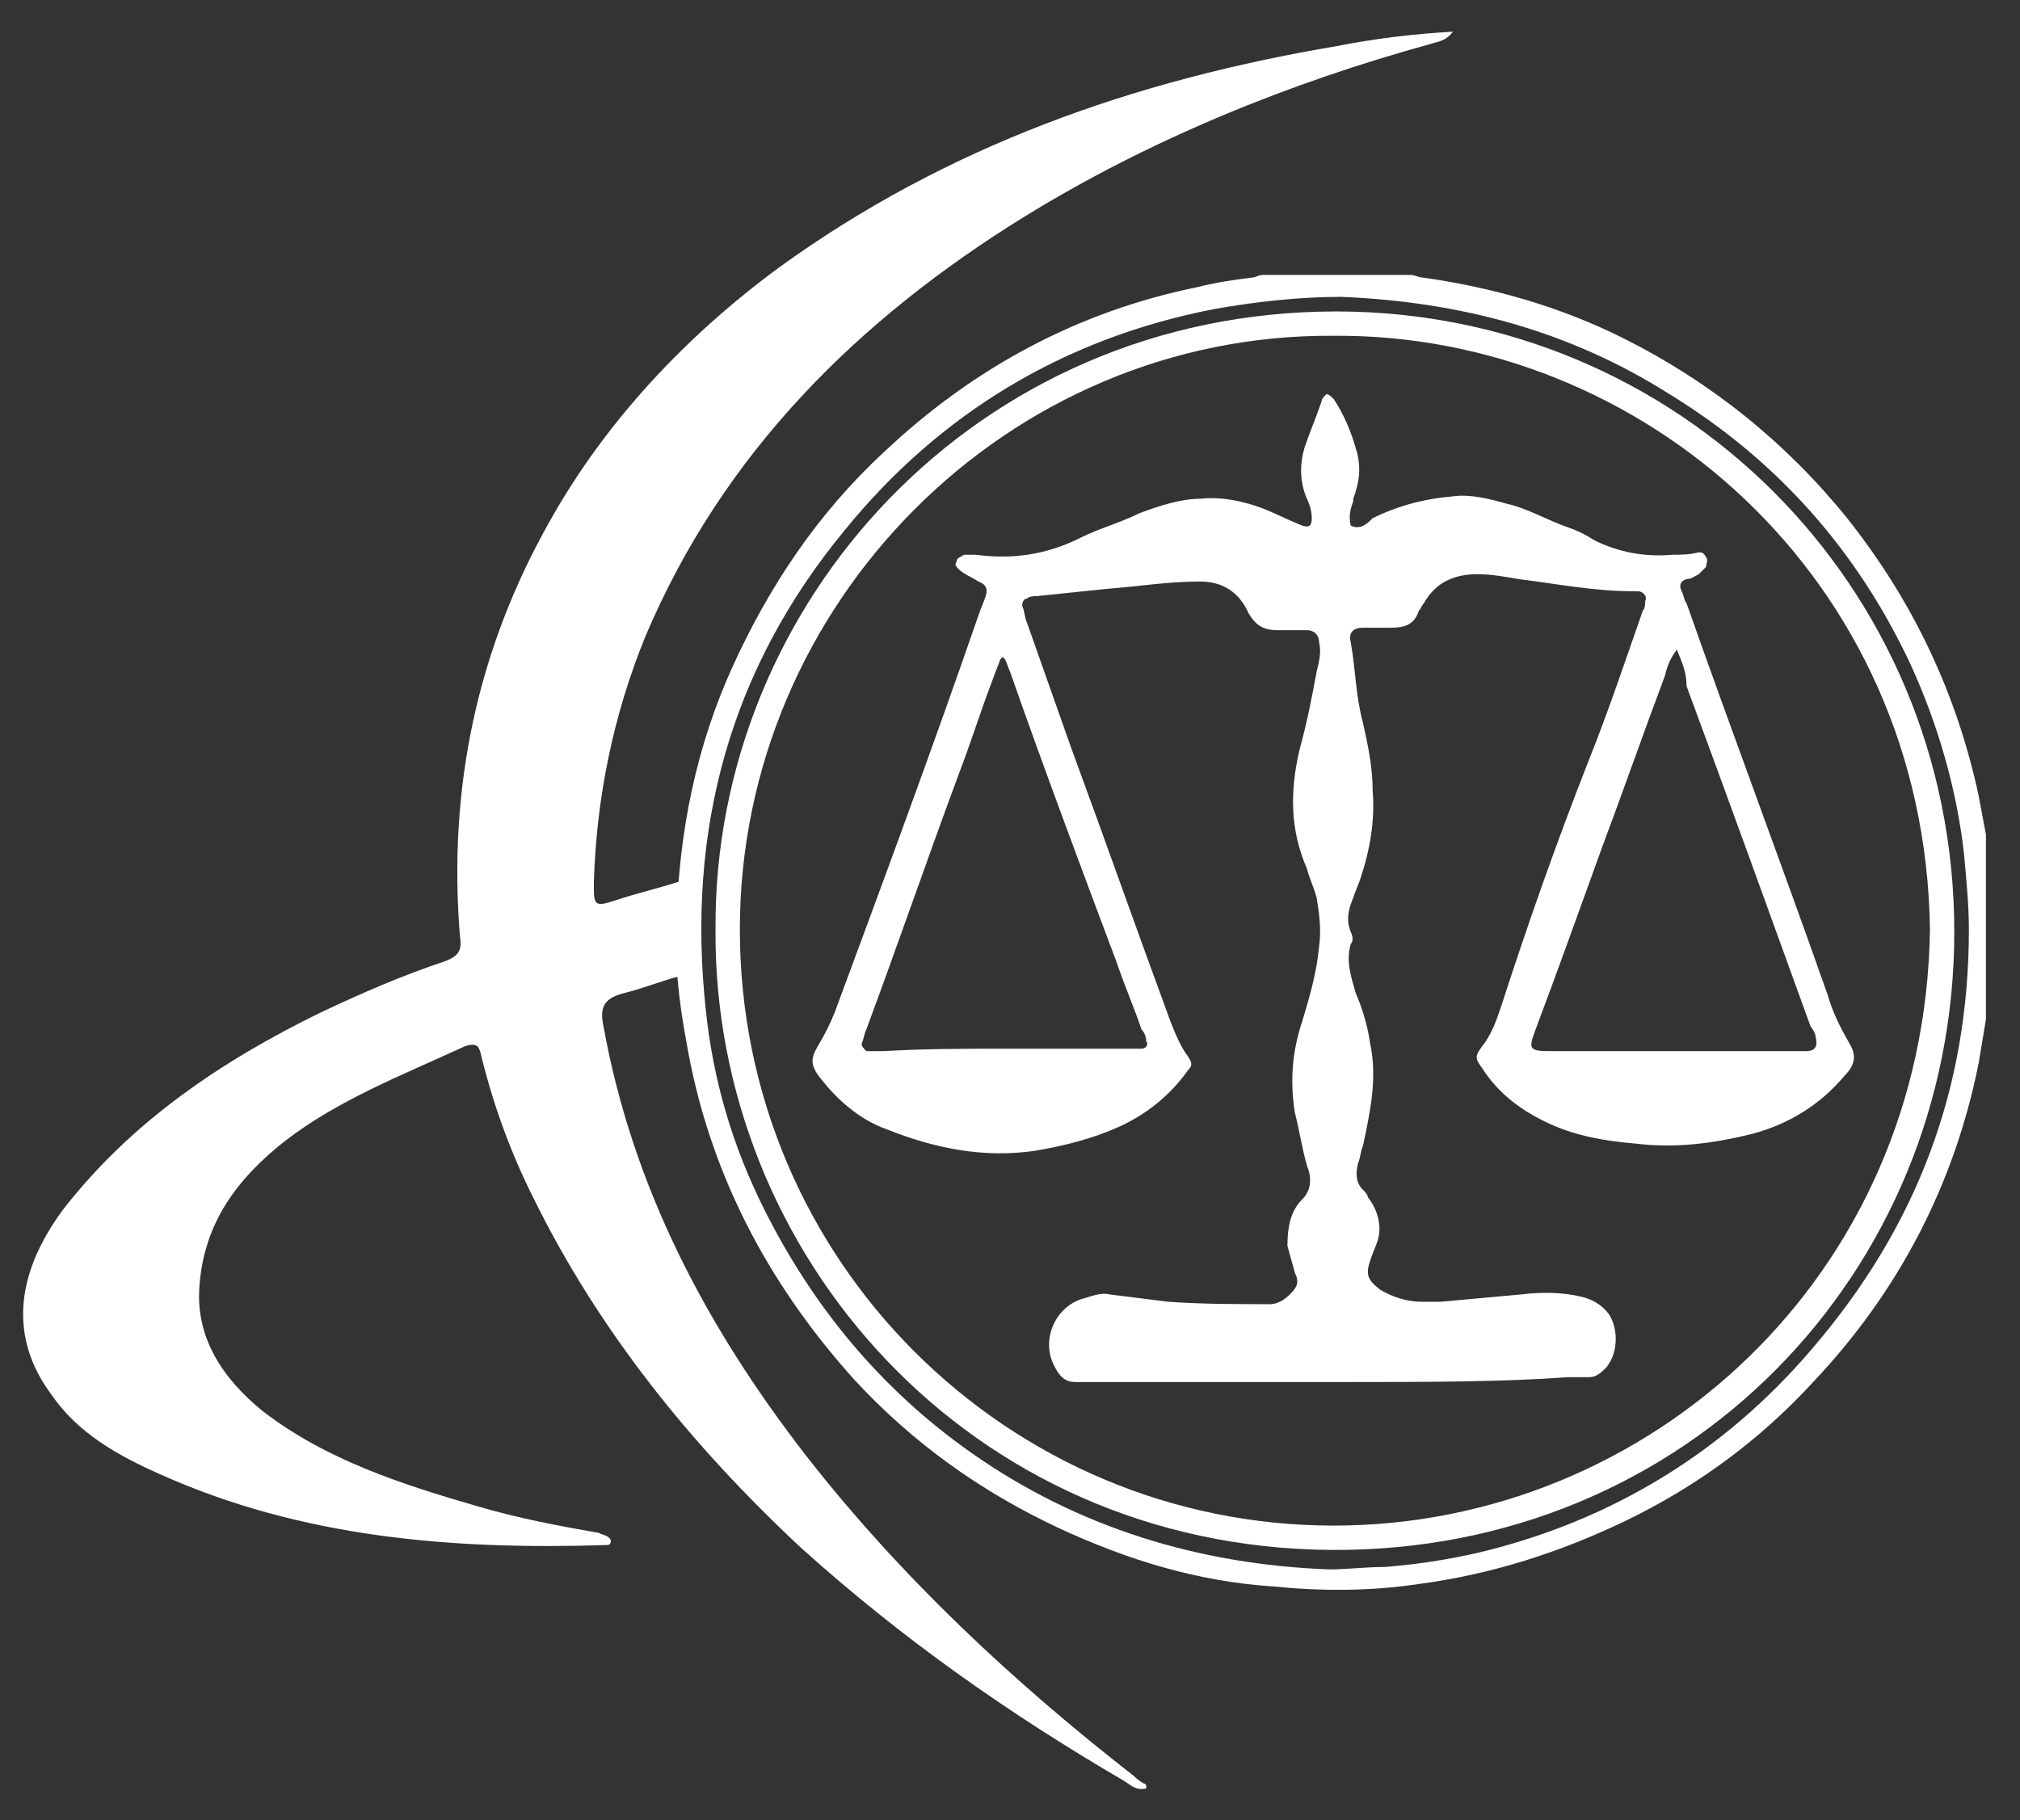
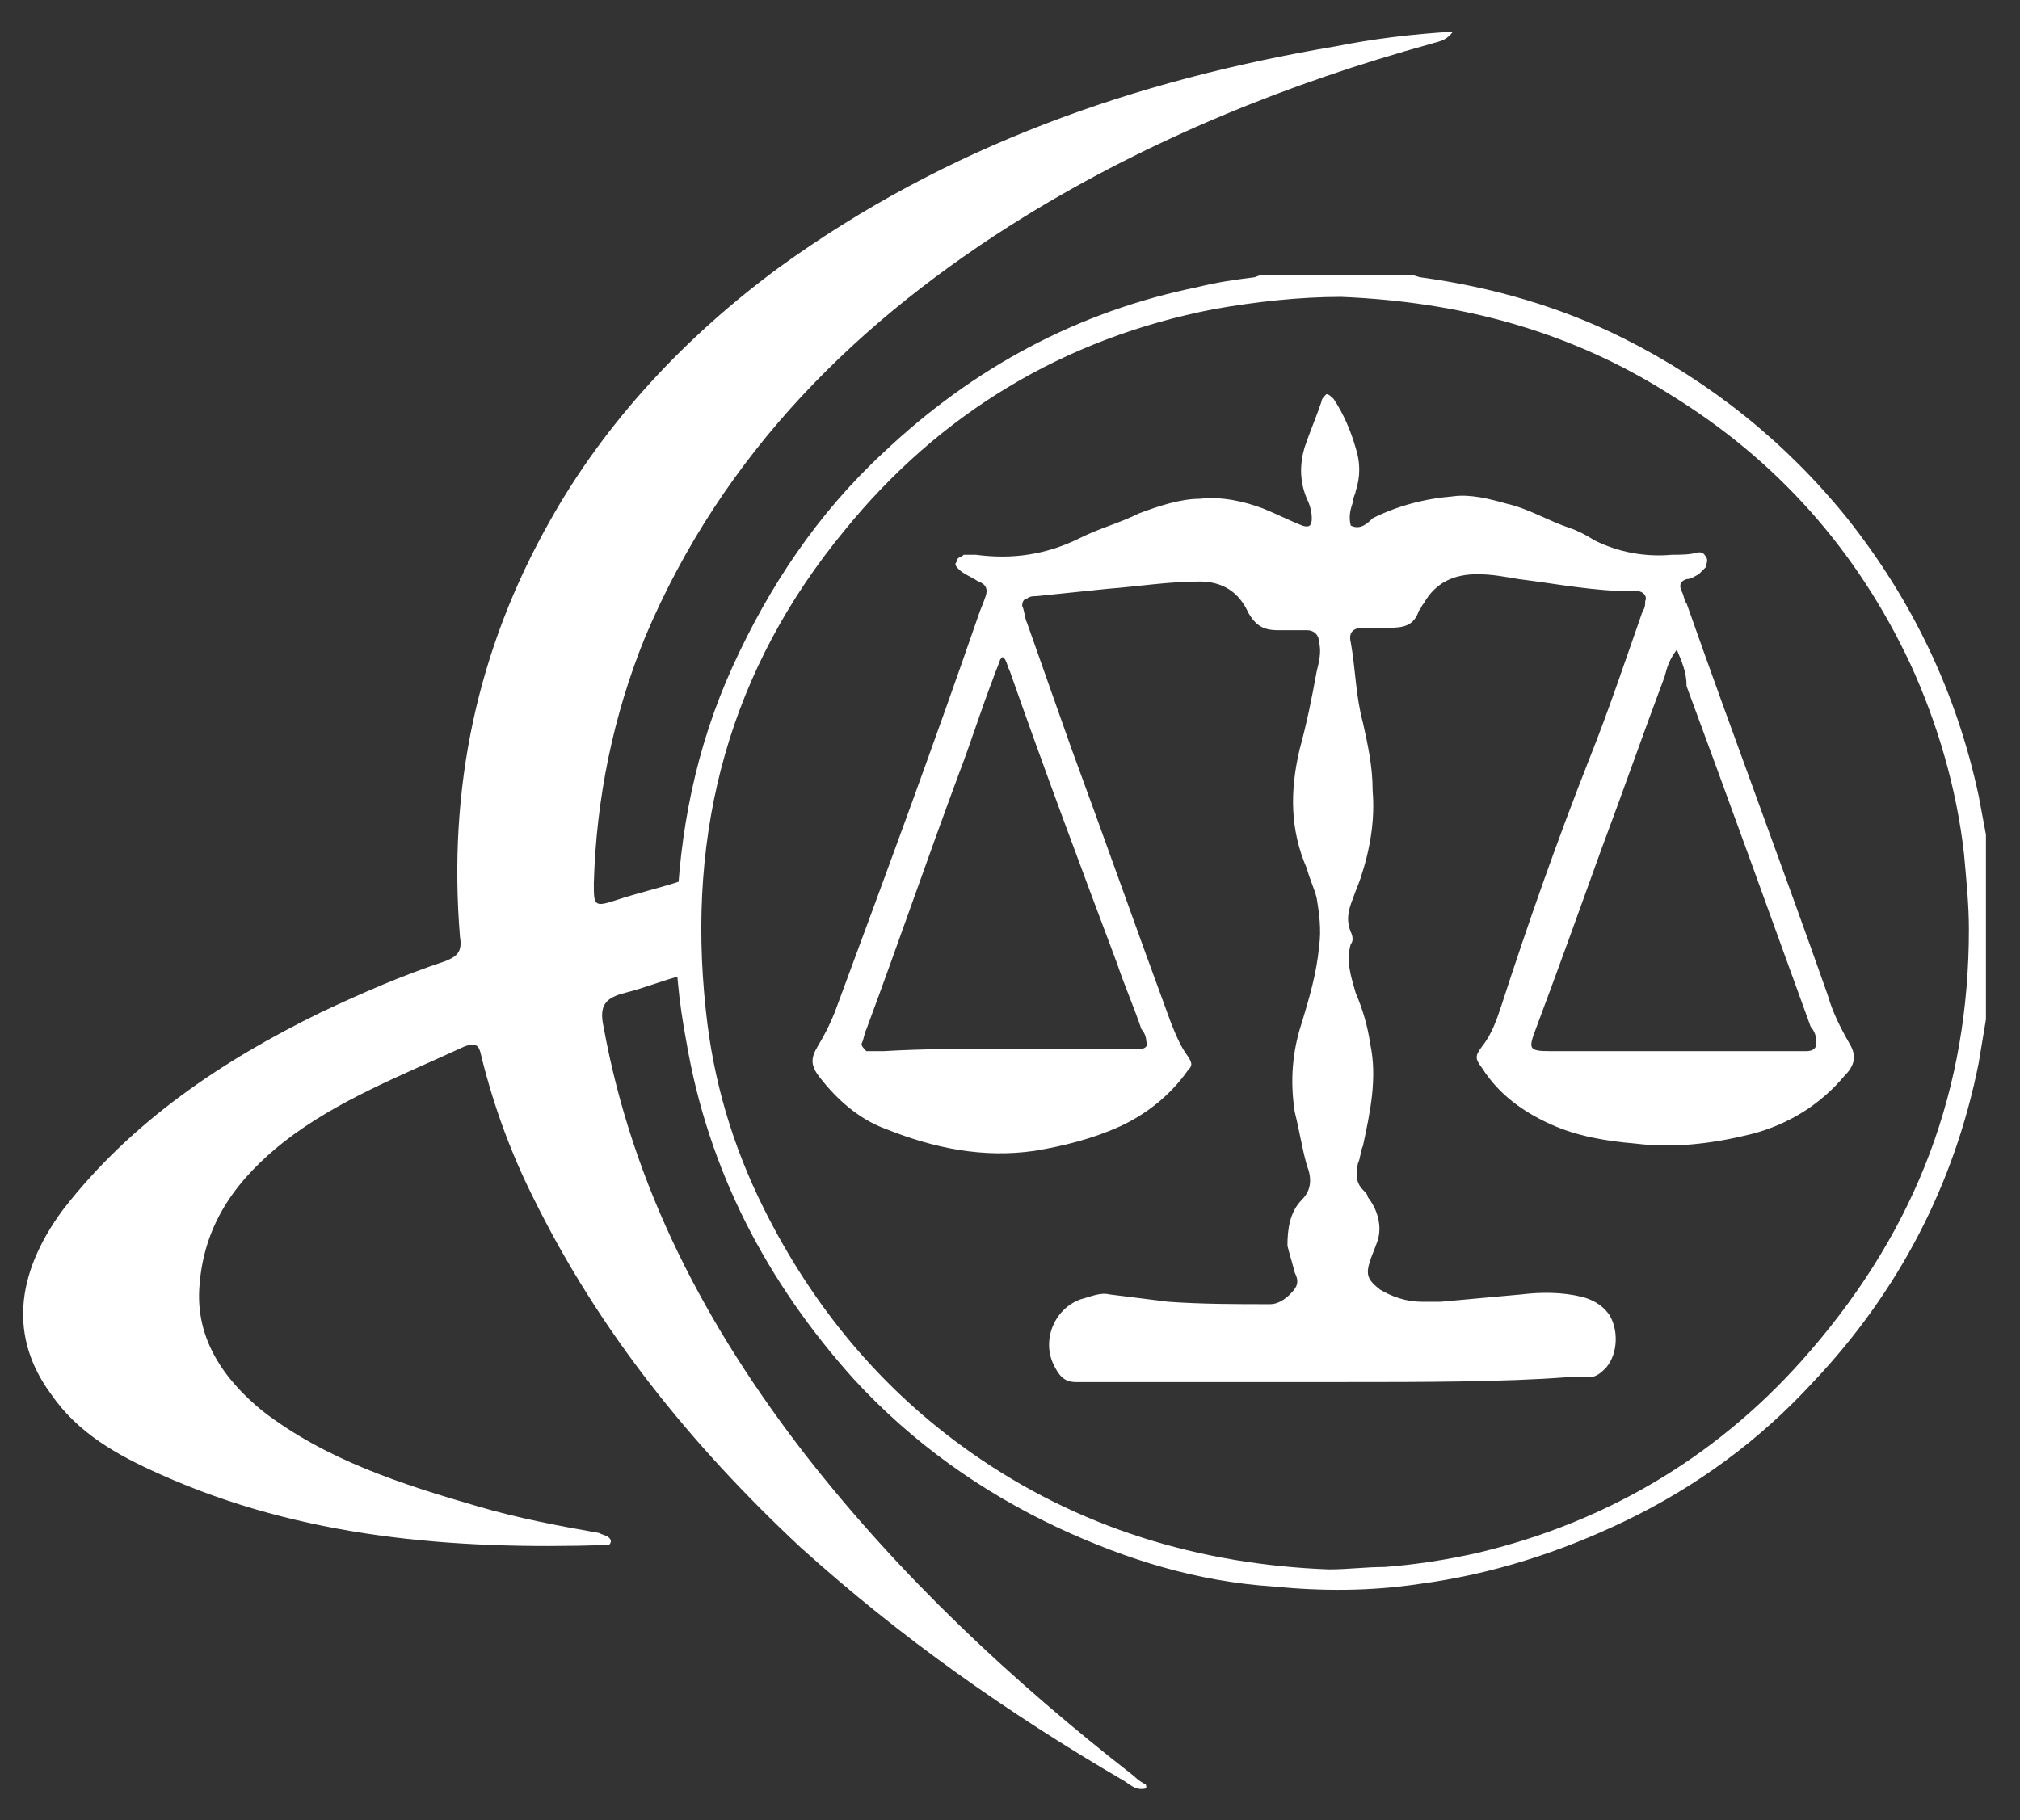
<svg xmlns="http://www.w3.org/2000/svg" version="1.1" id="Camada_2_00000018958321219110234500000006589325951659276951_" x="0px" y="0px" viewBox="0 0 83 74.8" style="enable-background:new 0 0 83 74.8;" xml:space="preserve">
  <rect x="0" y="0" width="83" height="74.8" fill="#333333" stroke="none" />
  <style type="text/css">
	.st0{fill:#FFFFFF;}
</style>
  <g>
    <path class="st0" d="M46.6,73c-5-3.9-9.6-8.2-13.5-13.2c-4.1-5.3-7.1-11-8.3-17.6c-0.2-0.9,0.1-1.2,0.9-1.4   c0.8-0.2,1.5-0.5,2.3-0.7c-0.1-1.3-0.1-2.6,0-3.9c-0.9,0.3-1.8,0.5-2.7,0.8c-0.9,0.3-0.9,0.2-0.9-0.7c0.1-3.5,0.8-6.9,2.1-10.1   c3.2-7.6,8.8-13.1,15.6-17.3C47.3,5.7,53,3.4,58.8,1.8c0.3-0.1,0.6-0.1,0.9-0.5c-1.7,0.1-3.3,0.3-4.8,0.6c-8.3,1.4-16,4.1-22.9,9.1   c-3.8,2.8-7.1,6.3-9.4,10.4c-3,5.3-4.2,11-3.7,17.1c0.1,0.6-0.1,0.8-0.6,1c-1.8,0.6-3.4,1.3-5.1,2.1c-4.1,2-7.8,4.5-10.6,8.1   c-2,2.7-2.2,5.3-0.5,7.6c1.1,1.6,2.7,2.5,4.5,3.3c5.8,2.6,12,3.1,18.3,2.9c0.1,0,0.2,0,0.2-0.2c-0.1-0.2-0.3-0.2-0.5-0.3   c-1.7-0.3-3.3-0.6-5-1.1c-3.1-0.9-6.2-1.9-8.8-3.9c-1.6-1.3-2.8-3-2.6-5.2c0.2-2.6,1.6-4.4,3.5-5.9c2.2-1.7,4.8-2.7,7.4-3.9   c0.6-0.2,0.6,0.1,0.7,0.5c0.5,2,1.2,3.9,2.1,5.7c2.7,5.5,6.5,10.2,11,14.4c4.1,3.7,8.5,6.8,13.3,9.6c0.3,0.2,0.5,0.4,0.9,0.3   c0-0.1,0-0.2-0.1-0.2C47,73.3,46.8,73.2,46.6,73z" />
  </g>
  <g>
    <path class="st0" d="M81.6,41.9c-0.1,0.6-0.2,1.2-0.3,1.8c-1,5-3.3,9.4-6.8,13.1c-2.2,2.4-4.8,4.3-7.7,5.7   c-2.7,1.3-5.5,2.2-8.5,2.6c-2,0.3-4,0.3-6,0.1c-3.1-0.2-6-1.1-8.8-2.4c-3.2-1.5-6-3.5-8.4-6.1c-3.6-4-6-8.6-6.9-13.9   c-0.3-1.6-0.5-3.3-0.4-5c0.1-3.6,0.8-7.1,2.3-10.4c1.5-3.3,3.5-6.3,6.2-8.8c3.7-3.5,8-5.8,12.9-6.8c0.8-0.2,1.5-0.3,2.3-0.4   c0.1,0,0.2-0.1,0.4-0.1c2,0,4.1,0,6.1,0c0.1,0,0.3,0.1,0.4,0.1c2.9,0.4,5.7,1.2,8.3,2.5c3.6,1.8,6.7,4.3,9.2,7.4   c2.7,3.4,4.5,7.2,5.4,11.4c0.1,0.5,0.2,1.1,0.3,1.6C81.6,36.9,81.6,39.4,81.6,41.9z M80.9,38.2c0-1-0.1-2-0.2-3.1   c-0.3-2.7-1.1-5.4-2.2-7.8c-2.2-4.7-5.5-8.4-9.9-11.1c-4.1-2.6-8.6-3.8-13.5-4c-1.7,0-3.5,0.2-5.2,0.5c-6.2,1.2-11.3,4.3-15.2,9.1   C30,27.5,28.2,34.1,29,41.5c0.3,2.9,1.1,5.6,2.4,8.2c2,4,4.8,7.4,8.5,10c4.4,3.1,9.4,4.6,14.7,4.8c0.8,0,1.5-0.1,2.3-0.1   c1.3-0.1,2.6-0.3,3.9-0.6c5.4-1.3,10-4.1,13.6-8.3C78.8,50.4,80.9,44.7,80.9,38.2z" />
  </g>
  <g>
-     <path class="st0" d="M29.4,38.2c-0.1-13.4,10.7-25.4,25.5-25.4c14,0,25.4,11.2,25.4,25.5c0,14-11,25.5-25.6,25.4   C39.8,63.6,29.3,51.5,29.4,38.2z M54.8,13.8c-13.4-0.1-24.4,11-24.4,24.4c0,13.6,11,24.5,24.4,24.5c12.9,0,24.3-10.2,24.5-24.5   C79.1,23.7,67.4,13.7,54.8,13.8z" />
-   </g>
+     </g>
  <g>
    <g>
      <path class="st0" d="M55.1,56.8c-3.4,0-6.7,0-10.1,0c-0.3,0-0.6,0-0.8,0c-0.5,0-0.7-0.3-0.9-0.7c-0.5-1,0-2.3,1.1-2.7    c0.4-0.1,0.8-0.3,1.2-0.2c0.8,0.1,1.6,0.2,2.4,0.3c1.4,0.1,2.8,0.1,4.2,0.1c0.3,0,0.6-0.2,0.8-0.4c0.3-0.3,0.4-0.5,0.2-0.9    c-0.1-0.4-0.2-0.7-0.3-1.1c0-0.7,0.1-1.4,0.6-1.9c0.4-0.4,0.4-0.9,0.2-1.4c-0.2-0.7-0.3-1.4-0.5-2.2c-0.2-1.3-0.1-2.5,0.3-3.7    c0.3-1,0.6-2,0.7-3.1c0.1-0.7,0-1.4-0.1-2c-0.1-0.4-0.3-0.8-0.4-1.2c-0.7-1.6-0.7-3.2-0.3-4.9c0.3-1.1,0.5-2.1,0.7-3.2    c0.1-0.4,0.2-0.8,0.1-1.2c0-0.3-0.2-0.5-0.5-0.5c-0.4,0-0.8,0-1.2,0c-0.6,0-0.9-0.2-1.2-0.7c-0.4-0.9-1.1-1.3-2-1.3    c-1.3,0-2.5,0.2-3.8,0.3c-1,0.1-1.9,0.2-2.9,0.3c-0.1,0-0.3,0-0.4,0.1c-0.1,0-0.2,0.1-0.2,0.3c0.1,0.2,0.1,0.5,0.2,0.7    c0.6,1.7,1.2,3.4,1.8,5.1c1.4,3.8,2.7,7.5,4.1,11.3c0.2,0.5,0.4,1,0.7,1.4c0.2,0.3,0.2,0.4,0,0.6c-0.7,1-1.7,1.8-2.8,2.3    c-1.1,0.5-2.3,0.8-3.5,1c-2.1,0.3-4.1-0.1-6.1-0.9c-1.1-0.4-2-1.2-2.7-2.1c-0.4-0.5-0.4-0.8-0.1-1.3c0.3-0.5,0.5-0.9,0.7-1.4    c2-5.4,4-10.8,5.9-16.3c0.1-0.3,0.2-0.5,0.3-0.8c0.1-0.3,0-0.5-0.3-0.6c-0.3-0.2-0.6-0.3-0.8-0.5c-0.1-0.1-0.2-0.2-0.1-0.3    c0-0.2,0.2-0.2,0.3-0.3c0.2,0,0.3,0,0.5,0c1.5,0.2,2.9,0,4.3-0.7c0.8-0.4,1.6-0.6,2.4-1c0.8-0.3,1.7-0.6,2.5-0.6    c0.9-0.1,1.8,0.1,2.6,0.4c0.5,0.2,1.1,0.5,1.6,0.7c0.3,0.1,0.4,0,0.4-0.3c0-0.3-0.1-0.6-0.2-0.8c-0.3-0.7-0.3-1.4-0.1-2.1    c0.2-0.6,0.5-1.3,0.7-1.9c0-0.1,0.1-0.2,0.2-0.3c0.1,0,0.2,0.1,0.3,0.2c0.4,0.6,0.7,1.3,0.9,2c0.2,0.6,0.2,1.2,0,1.8    c0,0.1-0.1,0.2-0.1,0.4c-0.1,0.3-0.2,0.6-0.1,1c0.4,0.2,0.7-0.1,0.9-0.3c1-0.5,2.1-0.8,3.3-0.9c0.7-0.1,1.5,0.1,2.2,0.3    c0.9,0.2,1.7,0.7,2.6,1c0.3,0.1,0.7,0.3,1,0.5c1,0.5,2.1,0.7,3.2,0.6c0.4,0,0.7,0,1.1-0.1c0.1,0,0.2,0,0.3,0.2    c0.1,0.1,0,0.3,0,0.4c-0.1,0.1-0.2,0.2-0.3,0.3c-0.2,0.1-0.3,0.2-0.5,0.2c-0.3,0.1-0.3,0.3-0.2,0.5c0.1,0.2,0.1,0.4,0.2,0.5    c1.9,5.4,3.9,10.7,5.8,16.1c0.2,0.7,0.5,1.3,0.9,2c0.3,0.5,0.2,0.9-0.2,1.3c-1,1.2-2.3,2-3.8,2.4c-1.6,0.4-3.2,0.6-4.8,0.4    c-1.2-0.1-2.4-0.3-3.5-0.8c-1.1-0.5-2.1-1.2-2.8-2.3c-0.3-0.4-0.3-0.5,0-0.9c0.4-0.5,0.6-1.1,0.8-1.7c1.1-3.4,2.3-6.8,3.6-10.1    c0.8-2,1.5-4.1,2.2-6.1c0.1-0.1,0.1-0.3,0.1-0.4c0.1-0.2-0.1-0.4-0.3-0.4c-0.1,0-0.1,0-0.2,0c-1.6,0-3.1-0.3-4.7-0.5    c-0.6-0.1-1.1-0.2-1.7-0.2c-0.9,0-1.7,0.3-2.2,1.2c-0.1,0.1-0.1,0.2-0.2,0.3c-0.2,0.6-0.6,0.7-1.2,0.7c-0.4,0-0.7,0-1.1,0    c-0.4,0-0.6,0.2-0.5,0.6c0.2,1.1,0.2,2.2,0.5,3.3c0.2,0.9,0.4,1.8,0.4,2.8c0.1,1.2-0.1,2.4-0.5,3.6c-0.1,0.3-0.2,0.5-0.3,0.8    c-0.2,0.5-0.3,0.9-0.1,1.4c0.1,0.2,0.1,0.4,0,0.5c-0.2,0.7,0,1.3,0.2,2c0.3,0.7,0.5,1.4,0.6,2.1c0.3,1.4,0,2.8-0.3,4.2    c-0.1,0.2-0.1,0.5-0.2,0.7c-0.1,0.4-0.1,0.8,0.2,1.1c0.1,0.1,0.2,0.2,0.2,0.3c0.4,0.5,0.6,1.2,0.4,1.8c-0.1,0.3-0.2,0.5-0.3,0.8    c-0.2,0.6-0.1,0.8,0.4,1.2c0.5,0.3,1.1,0.5,1.7,0.5c0.3,0,0.6,0,0.8,0c1.1-0.1,2.2-0.2,3.3-0.3c0.8-0.1,1.7-0.1,2.5,0.1    c0.4,0.1,0.8,0.3,1.1,0.7c0.4,0.6,0.4,1.6-0.1,2.2c-0.2,0.2-0.4,0.4-0.7,0.4c-0.3,0-0.6,0-0.9,0C61.8,56.8,58.4,56.8,55.1,56.8z     M68.9,26.7c-0.3,0.4-0.4,0.7-0.5,1.1c-0.9,2.4-1.7,4.7-2.6,7.1c-0.9,2.5-1.8,5-2.7,7.4c-0.3,0.8-0.3,0.9,0.6,0.9    c3.3,0,6.7,0,10,0c0.2,0,0.3,0,0.5,0c0.4,0,0.5-0.2,0.4-0.6c0-0.1-0.1-0.3-0.2-0.4c-1.7-4.7-3.4-9.4-5.1-14    C69.3,27.6,69.1,27.2,68.9,26.7z M41.3,43.1c1.6,0,3.3,0,4.9,0c0.2,0,0.5,0,0.7,0c0.2,0,0.3-0.2,0.2-0.3c0-0.2-0.1-0.4-0.2-0.5    c-0.3-0.9-0.7-1.8-1-2.7c-1.5-4-3-8-4.4-12c-0.1-0.2-0.1-0.3-0.2-0.5c0,0-0.1-0.1-0.1-0.1c0,0-0.1,0.1-0.1,0.1    c-0.1,0.3-0.2,0.5-0.3,0.8c-0.5,1.3-0.9,2.6-1.4,3.9c-1.3,3.5-2.5,7-3.8,10.5c-0.1,0.2-0.1,0.4-0.2,0.6c0,0.1,0.1,0.2,0.2,0.3    c0.2,0,0.5,0,0.7,0C38,43.1,39.7,43.1,41.3,43.1z" />
    </g>
  </g>
</svg>